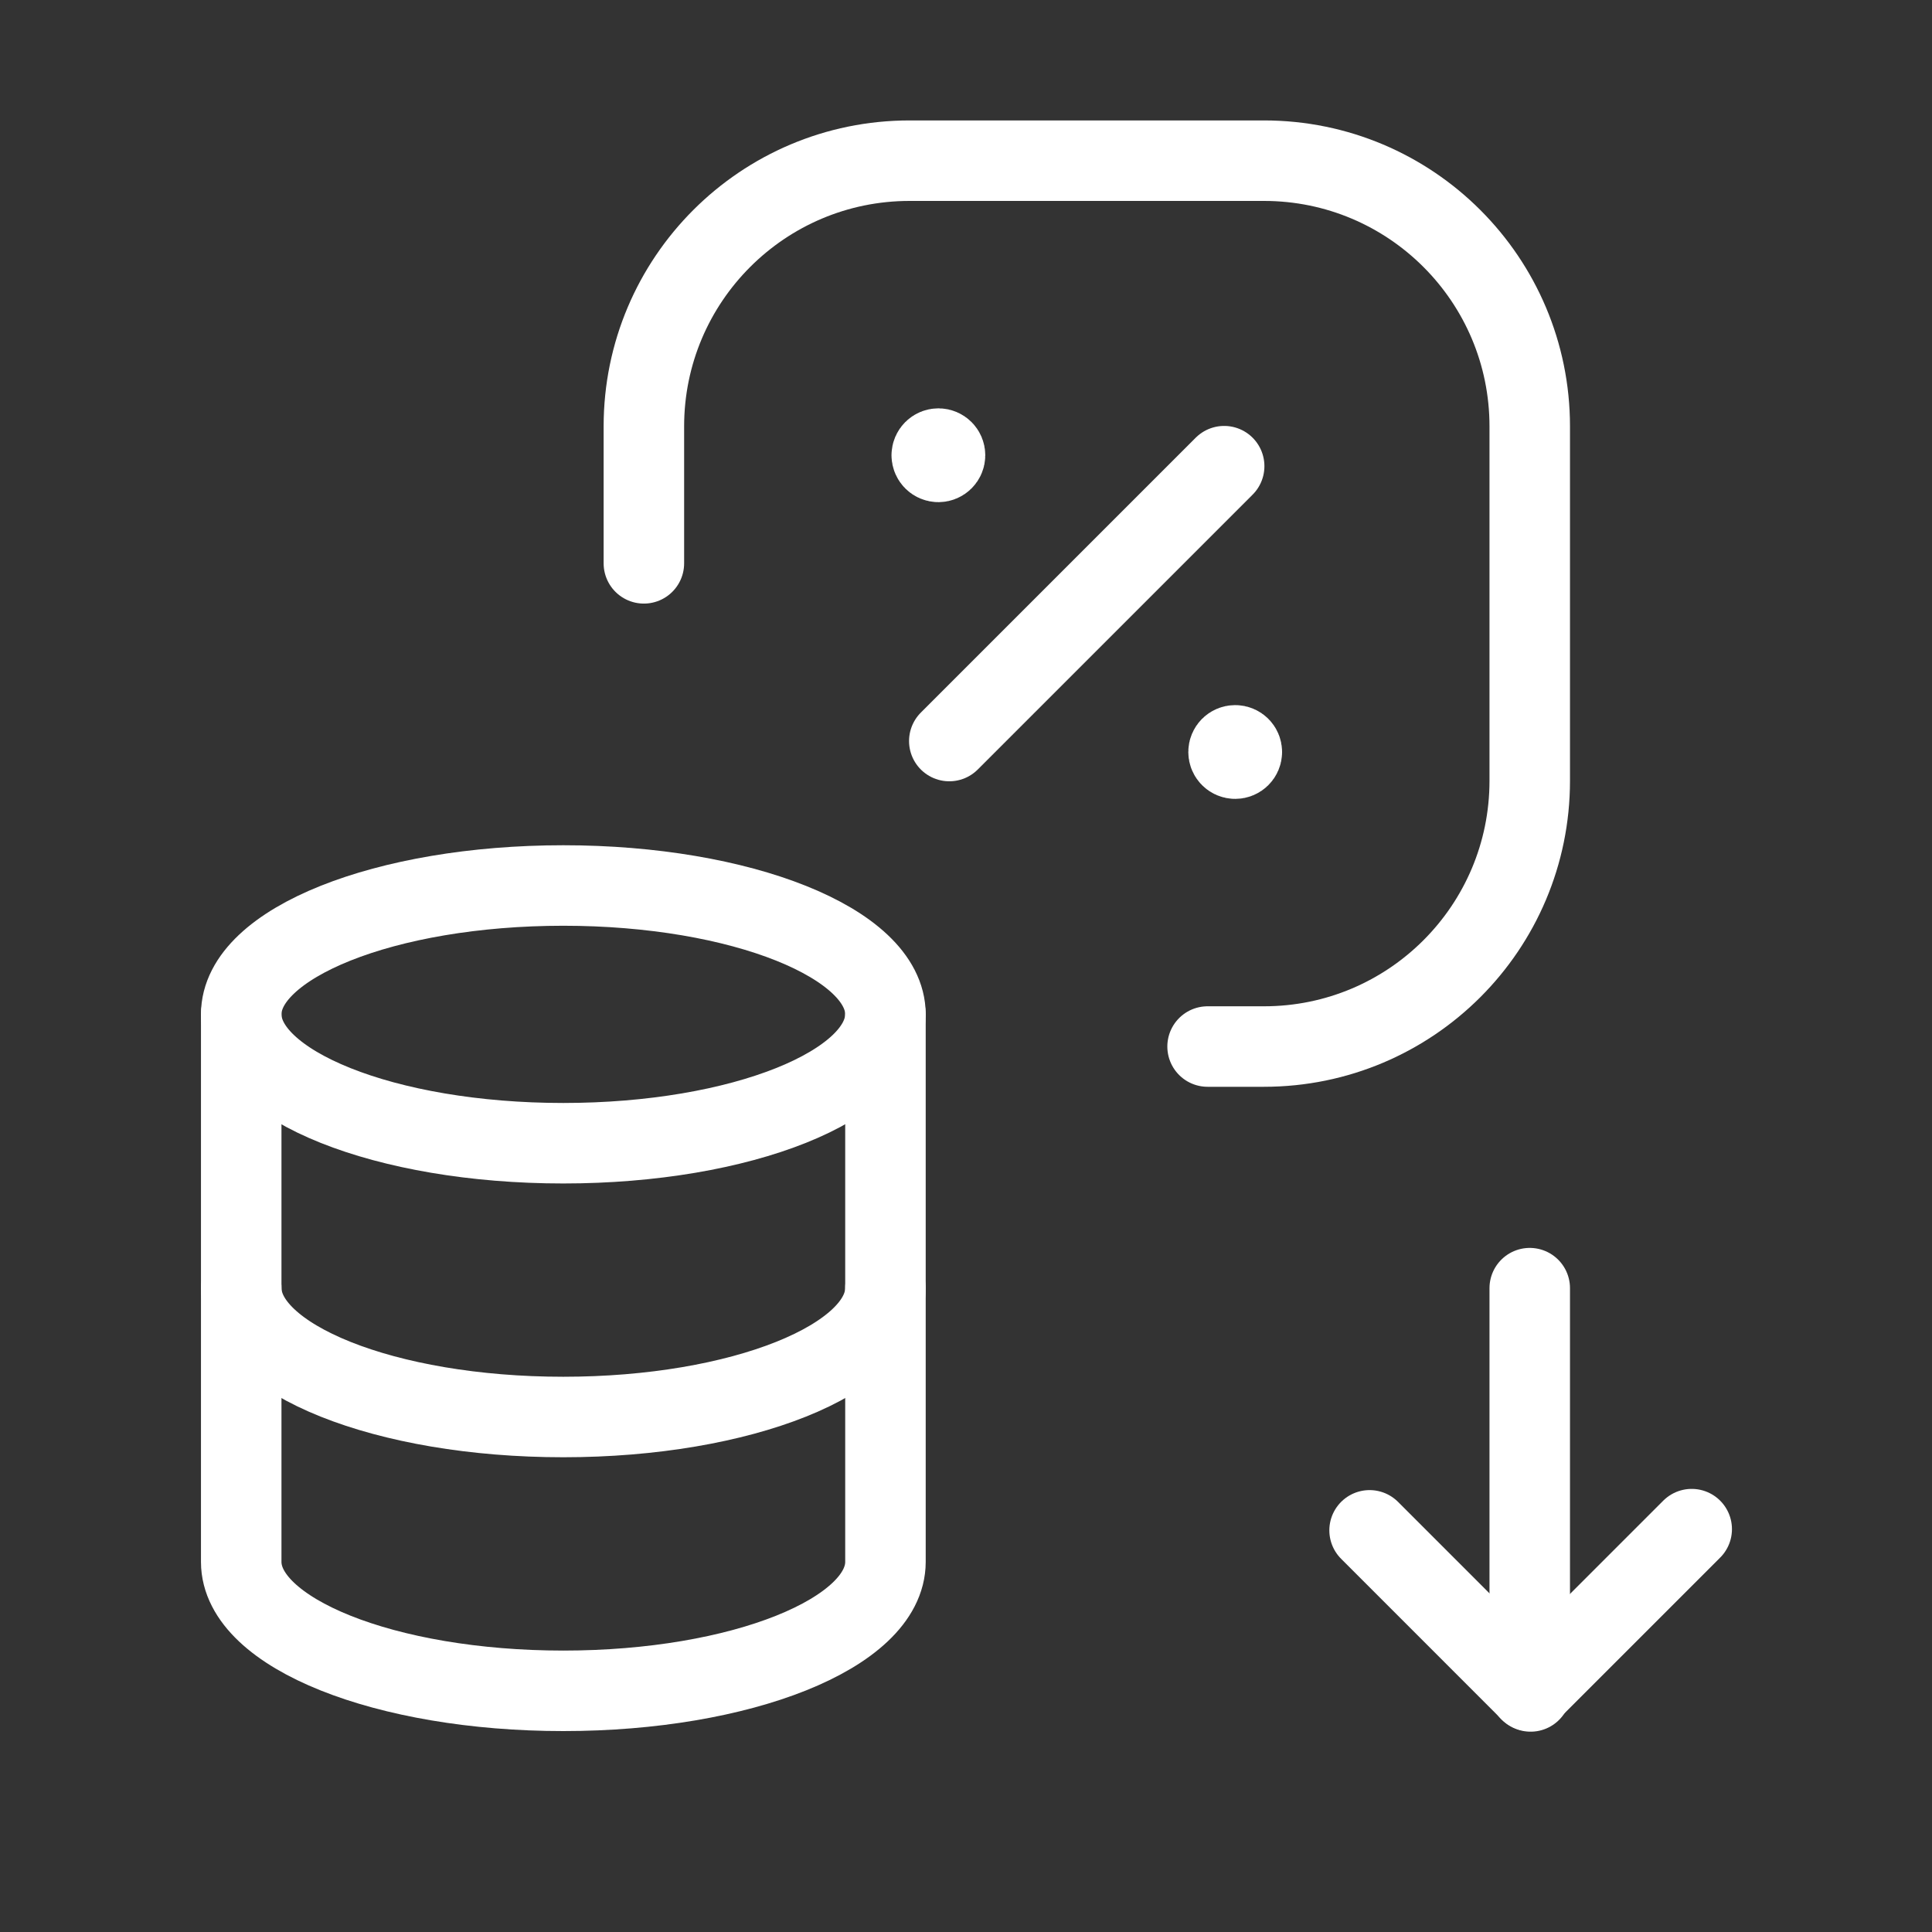
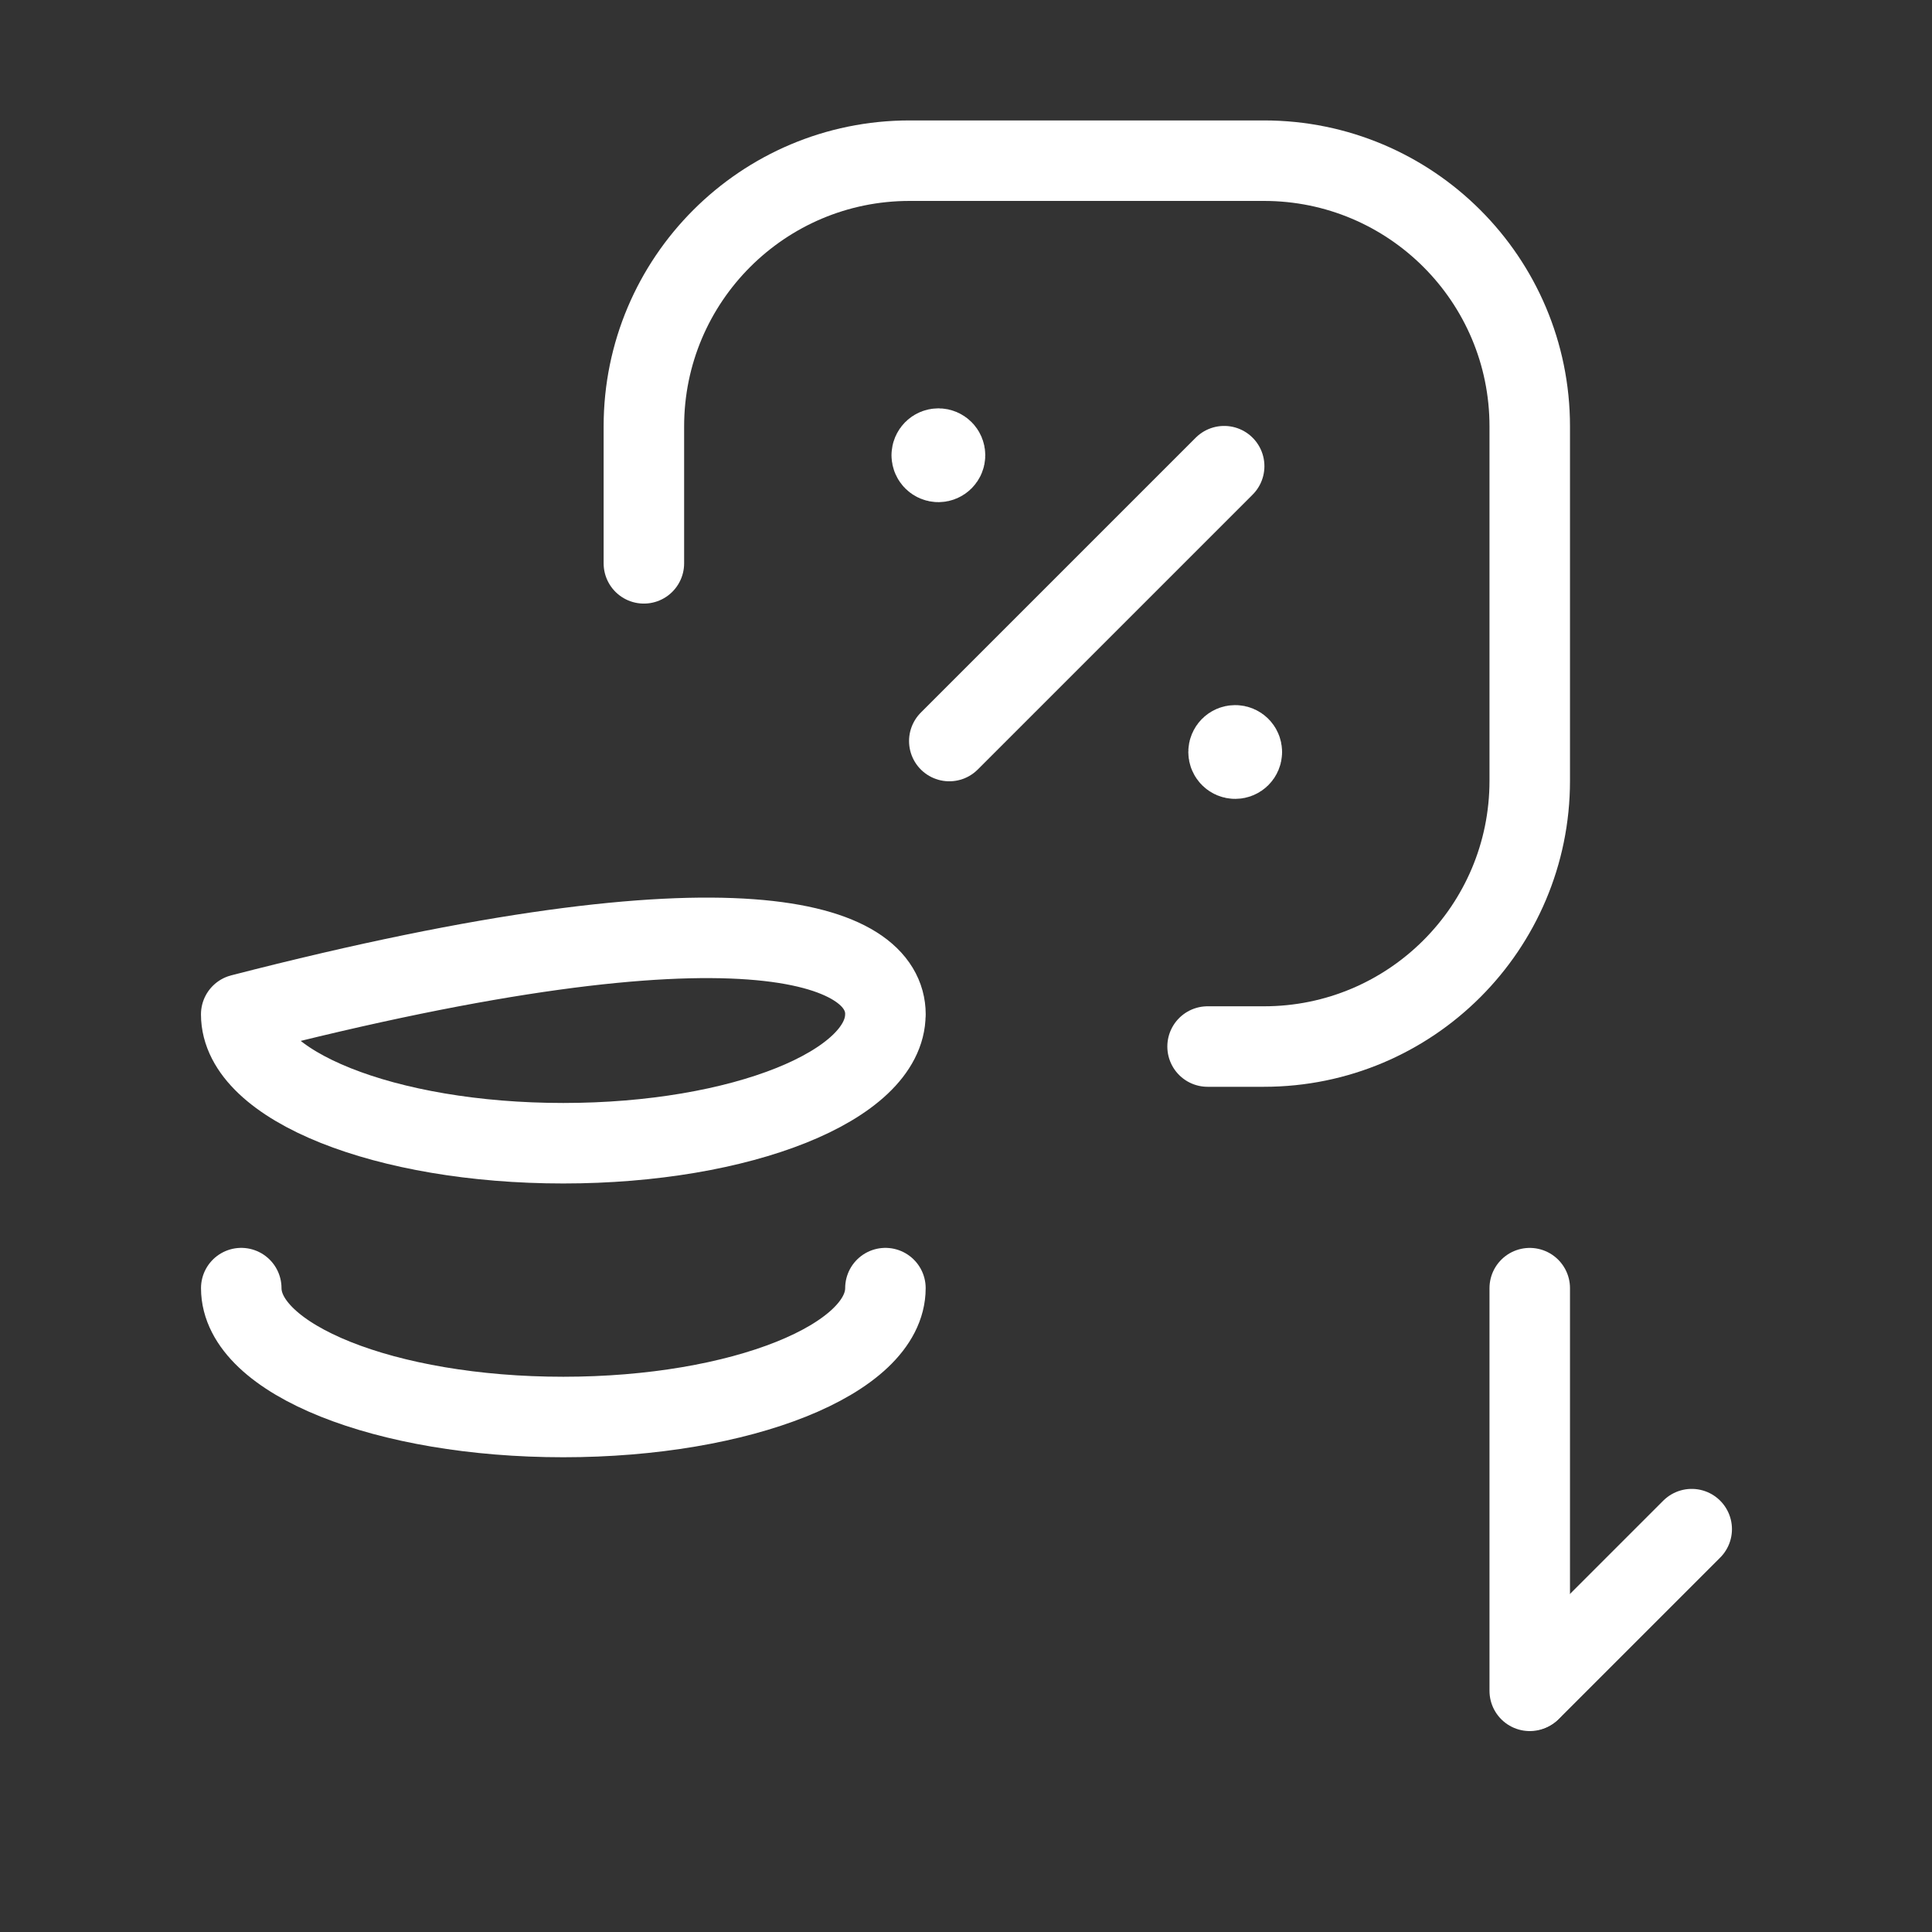
<svg xmlns="http://www.w3.org/2000/svg" width="48" height="48" viewBox="0 0 48 48" fill="none">
  <rect x="0" y="0" width="48" height="48" fill="#333333" stroke="none" />
  <path d="M23.585 18.411L30.414 11.582" stroke="white" stroke-width="2" stroke-linecap="round" stroke-linejoin="round" />
  <path d="M23.149 11.31C23.15 11.219 23.224 11.145 23.315 11.145C23.406 11.146 23.479 11.219 23.479 11.31C23.479 11.402 23.406 11.475 23.315 11.476C23.224 11.476 23.15 11.402 23.149 11.311V11.31" stroke="white" stroke-width="2" stroke-linecap="round" stroke-linejoin="round" />
  <path d="M15.997 13.996V10.594C15.997 6.948 18.953 3.992 22.599 3.992H31.403C35.05 3.992 38.006 6.948 38.006 10.594V19.398C38.006 23.045 35.05 26.001 31.403 26.001H30.002" stroke="white" stroke-width="2" stroke-linecap="round" stroke-linejoin="round" />
  <path d="M30.853 18.684C30.853 18.775 30.779 18.848 30.688 18.848C30.597 18.848 30.523 18.774 30.523 18.683C30.523 18.592 30.597 18.518 30.688 18.518C30.779 18.518 30.853 18.591 30.853 18.682V18.684" stroke="white" stroke-width="2" stroke-linecap="round" stroke-linejoin="round" />
  <path d="M38.006 42.008V32.004" stroke="white" stroke-width="2" stroke-linecap="round" stroke-linejoin="round" />
  <path d="M42.03 37.991L38.028 41.993" stroke="white" stroke-width="2" stroke-linecap="round" stroke-linejoin="round" />
-   <path d="M34.027 38.021L38.028 42.023" stroke="white" stroke-width="2" stroke-linecap="round" stroke-linejoin="round" />
-   <path d="M5.993 25.201V38.806C5.995 40.574 9.576 42.008 13.996 42.008C18.416 42.008 21.997 40.574 21.999 38.806V25.201" stroke="white" stroke-width="2" stroke-linecap="round" stroke-linejoin="round" />
-   <path d="M21.997 25.201C21.997 26.969 18.414 28.403 13.994 28.403C9.574 28.403 5.993 26.969 5.993 25.201C5.993 23.431 9.578 22 13.996 22C18.414 22 21.997 23.434 21.999 25.201" stroke="white" stroke-width="2" stroke-linecap="round" stroke-linejoin="round" />
+   <path d="M21.997 25.201C21.997 26.969 18.414 28.403 13.994 28.403C9.574 28.403 5.993 26.969 5.993 25.201C18.414 22 21.997 23.434 21.999 25.201" stroke="white" stroke-width="2" stroke-linecap="round" stroke-linejoin="round" />
  <path d="M5.994 32.003C5.994 33.771 9.575 35.205 13.995 35.205C18.415 35.205 21.998 33.771 21.998 32.003" stroke="white" stroke-width="2" stroke-linecap="round" stroke-linejoin="round" />
</svg>